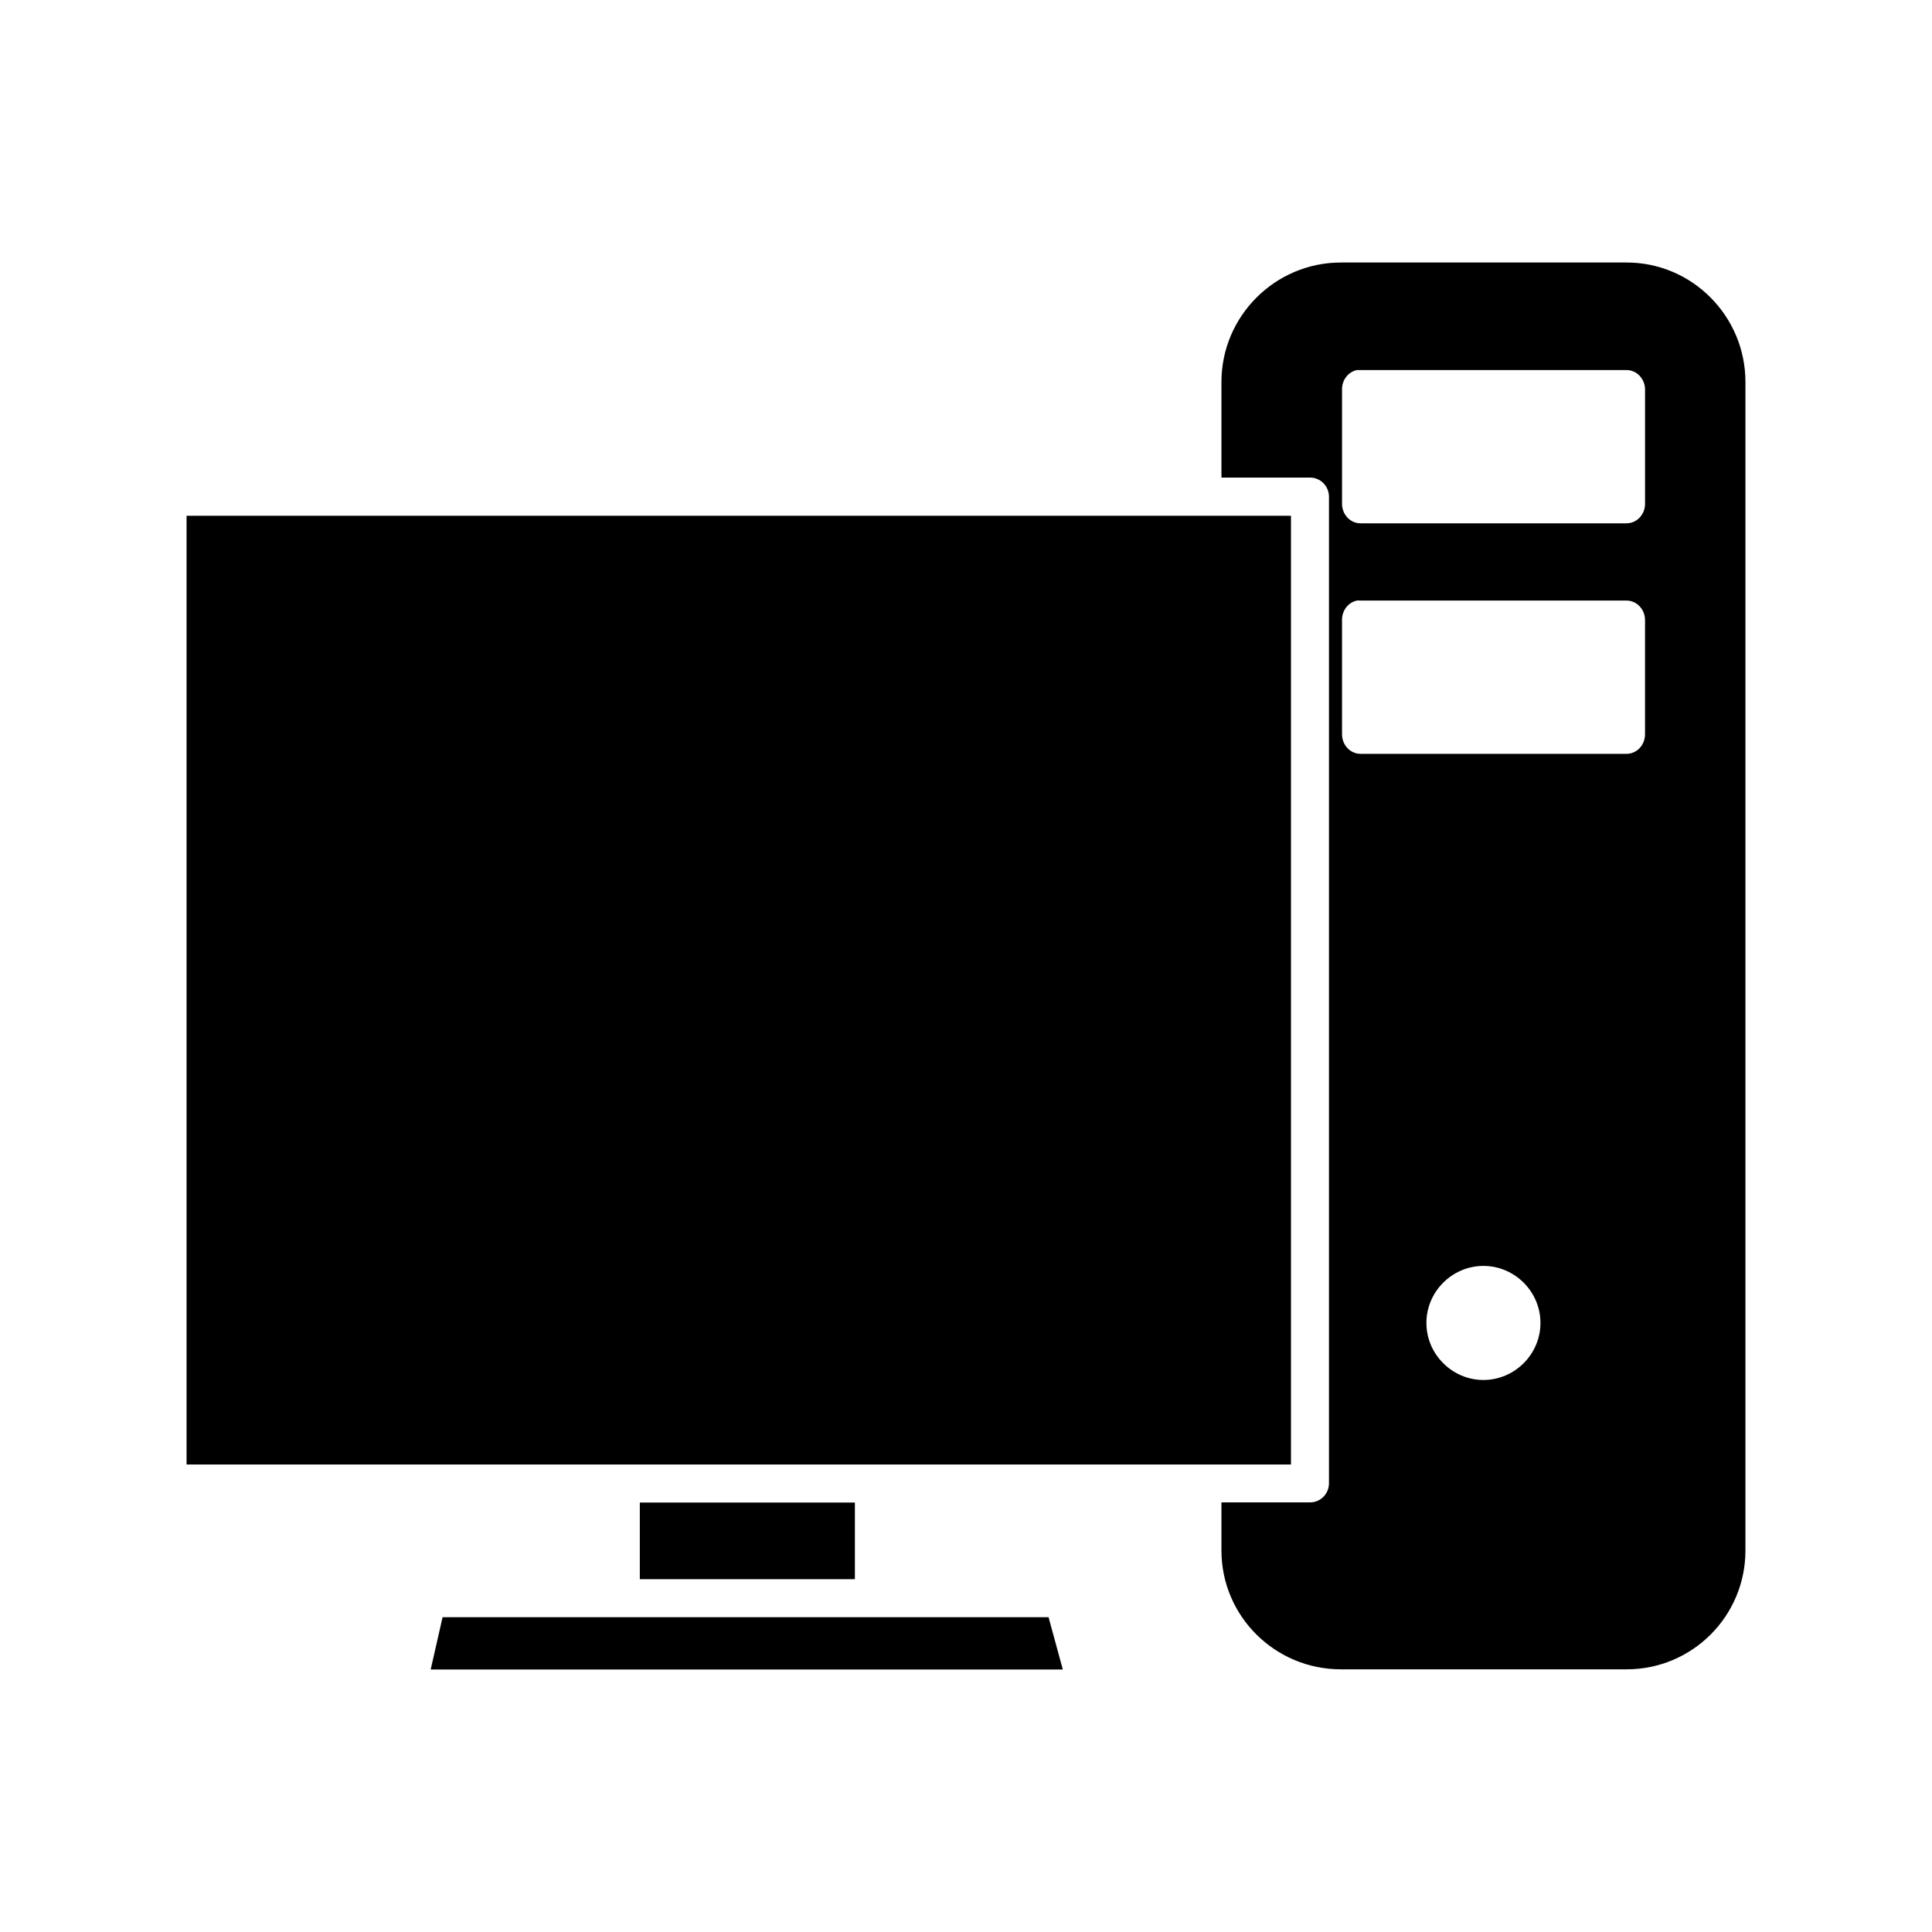
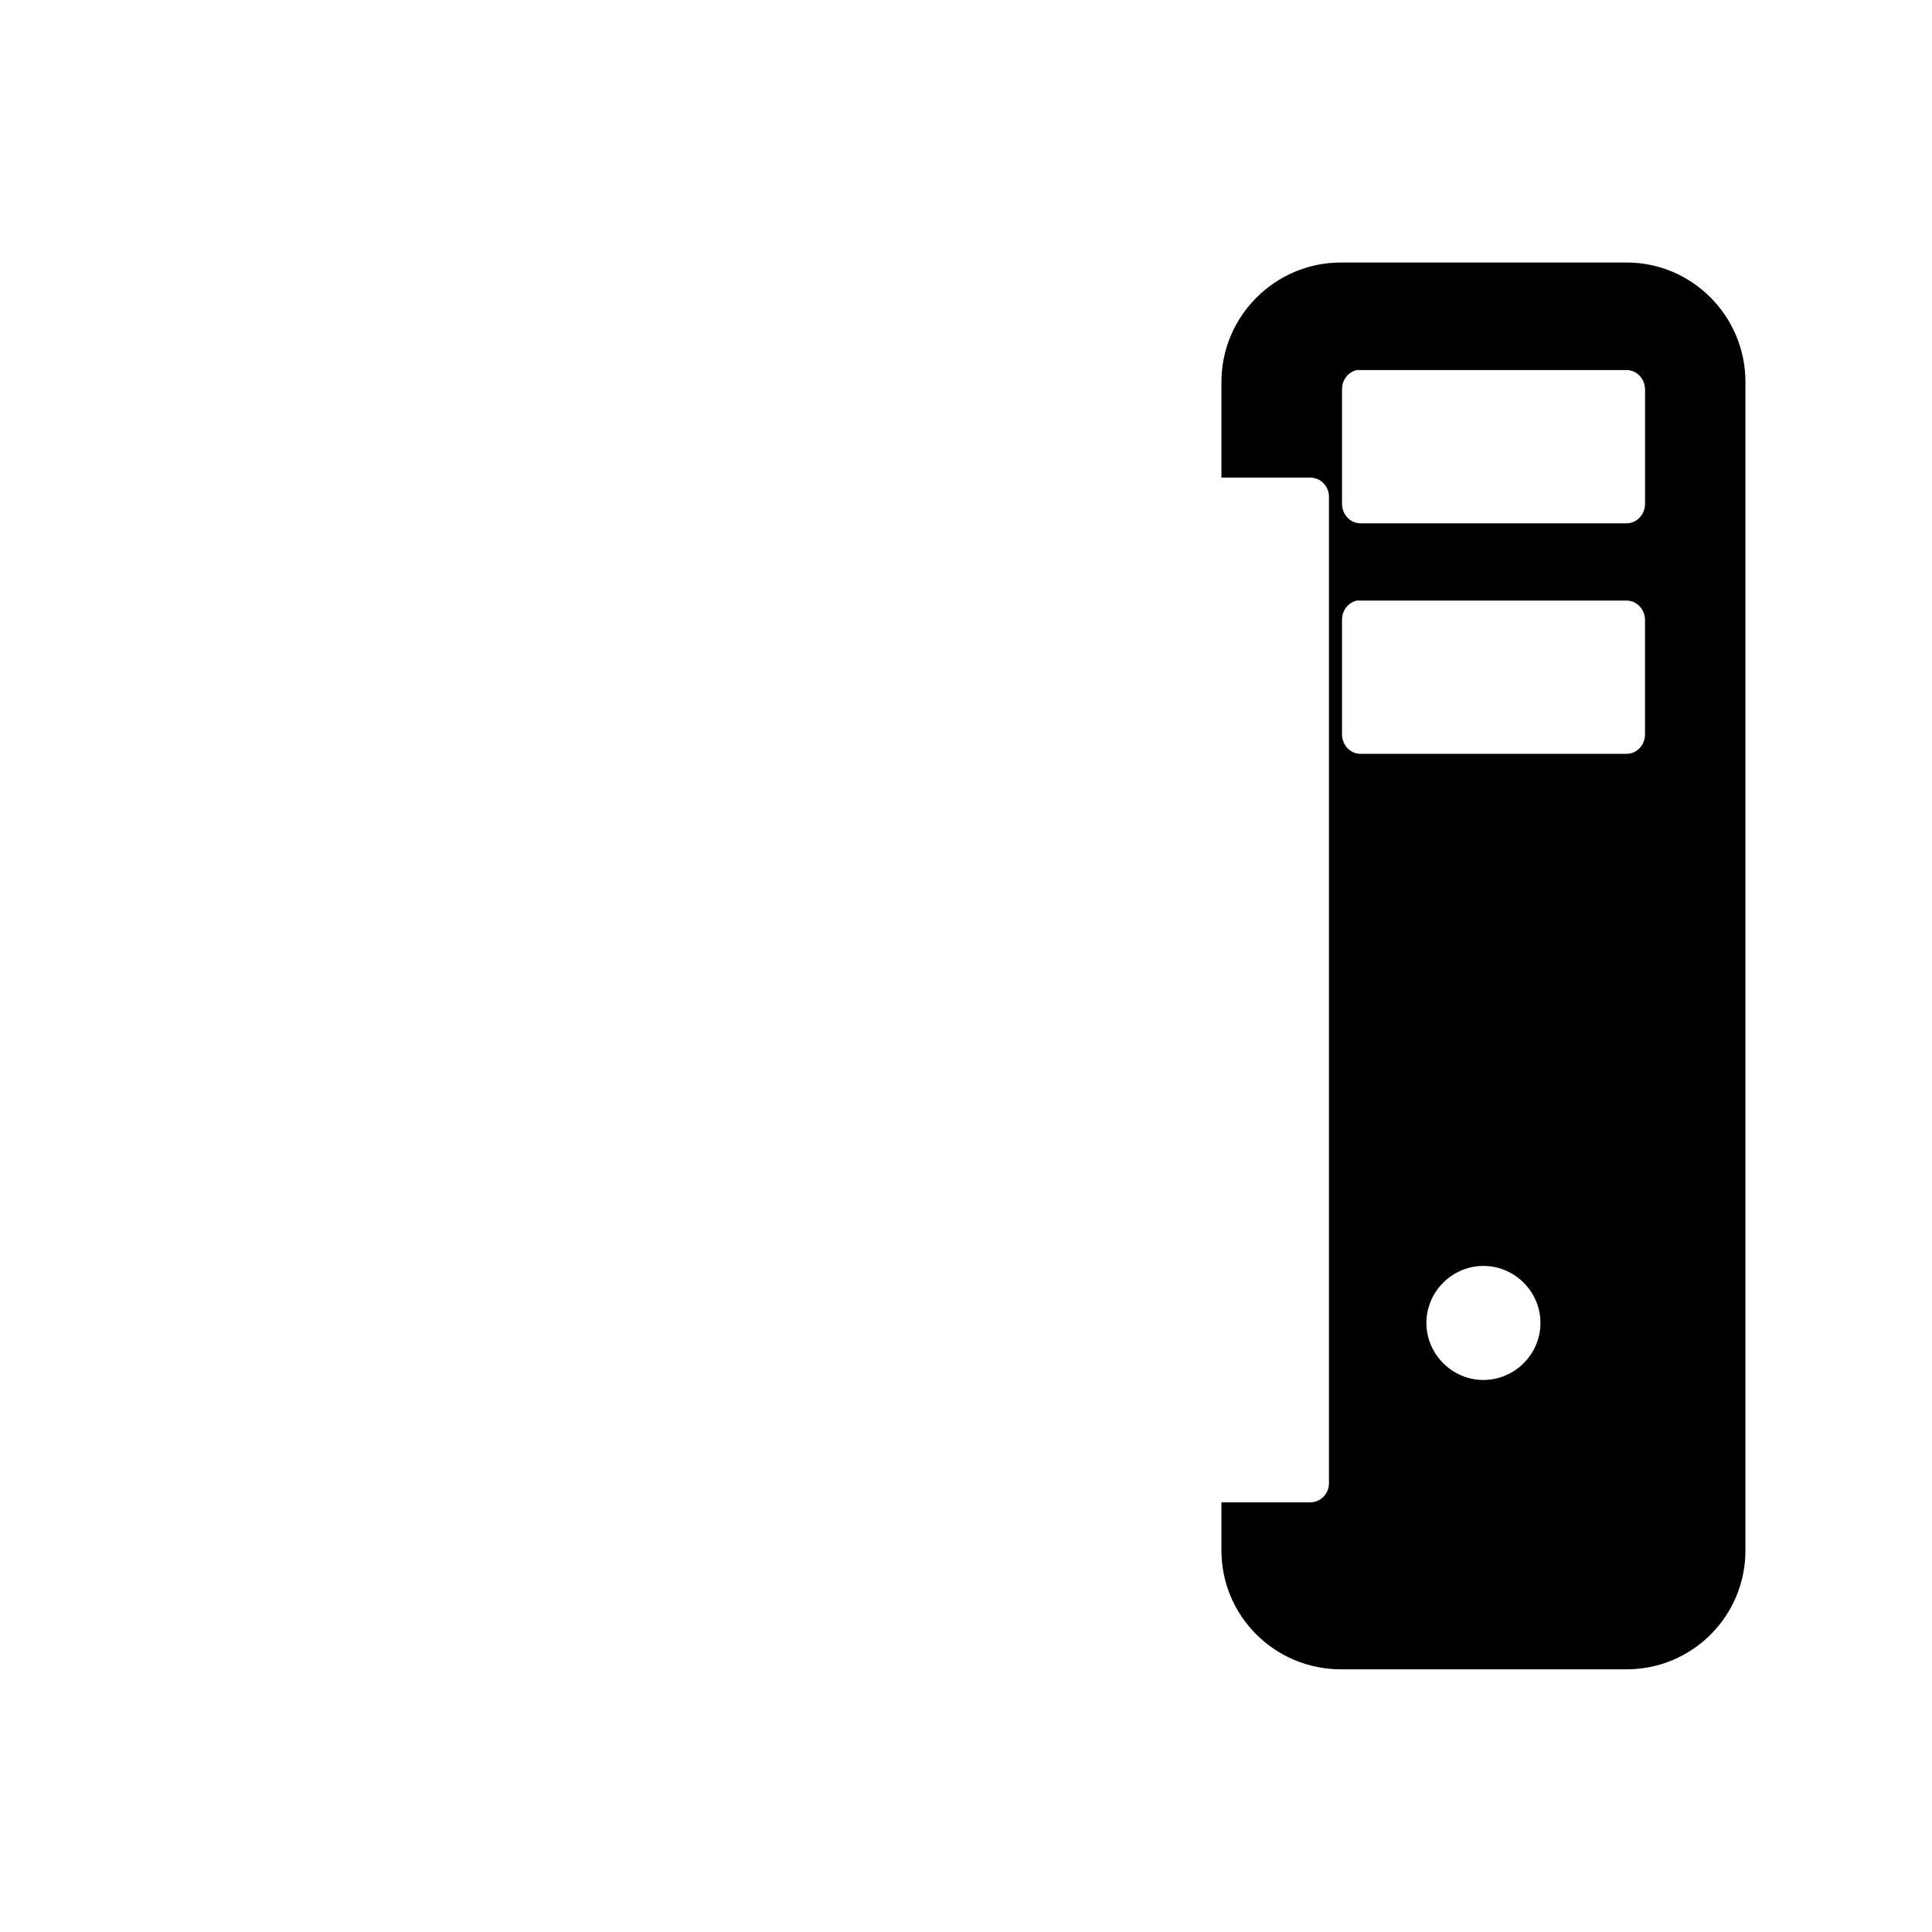
<svg xmlns="http://www.w3.org/2000/svg" fill="#000000" width="800px" height="800px" version="1.1" viewBox="144 144 512 512">
  <g fill-rule="evenodd">
    <path d="m499.34 213.57c-17.434 0-31.645 14.23-31.645 31.645v25.348h23.457v0.004c2.766-0.02 5.019 2.238 5.039 5.035v261.51c-0.02 2.801-2.273 5.055-5.039 5.035h-23.457v12.754c0 17.414 14.203 31.488 31.645 31.488h75.73c17.383 0 31.488-14.082 31.488-31.488v-309.69c0-17.406-14.113-31.645-31.488-31.645zm4.25 28.496v0.004c0.16-0.012 0.316-0.012 0.473 0 0.16-0.012 0.316-0.012 0.477 0h70.535-0.004c2.707 0.012 4.891 2.336 4.883 5.195v30.23-0.004c0.008 2.859-2.18 5.184-4.883 5.195h-70.535c-2.707-0.012-4.891-2.336-4.883-5.195v-30.23 0.004c-0.055-2.512 1.605-4.703 3.938-5.195zm0 61.086v0.004c0.316-0.031 0.633-0.031 0.945 0h70.535c2.703 0.012 4.887 2.336 4.879 5.195v30.23-0.004c0.008 2.859-2.176 5.188-4.879 5.195h-70.535c-2.703-0.008-4.887-2.336-4.883-5.195v-30.23 0.004c-0.051-2.512 1.609-4.703 3.938-5.195zm33.535 176.33c8.281 0 15.113 6.809 15.113 15.113 0 8.285-6.832 15.113-15.113 15.113-8.285 0-15.113-6.832-15.113-15.113 0-8.305 6.832-15.113 15.113-15.113z" />
-     <path d="m193.44 280.68h292.68v251.43h-292.68z" />
-     <path d="m313.56 542.19h56.992v20.309h-56.992z" />
-     <path d="m261.29 572.58h160.59l3.777 13.855h-167.52z" />
+     <path d="m313.56 542.19h56.992h-56.992z" />
  </g>
</svg>